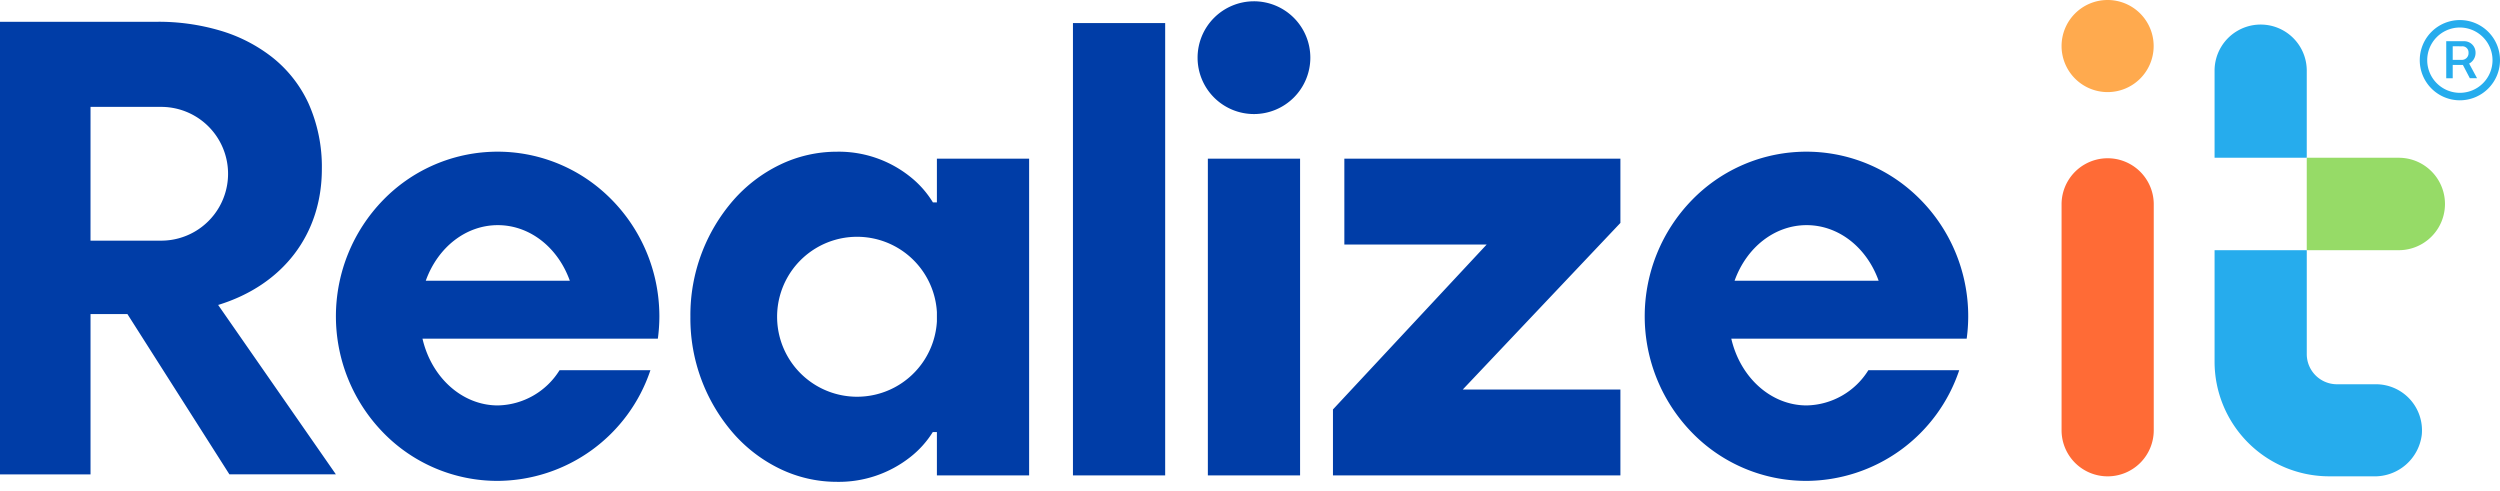
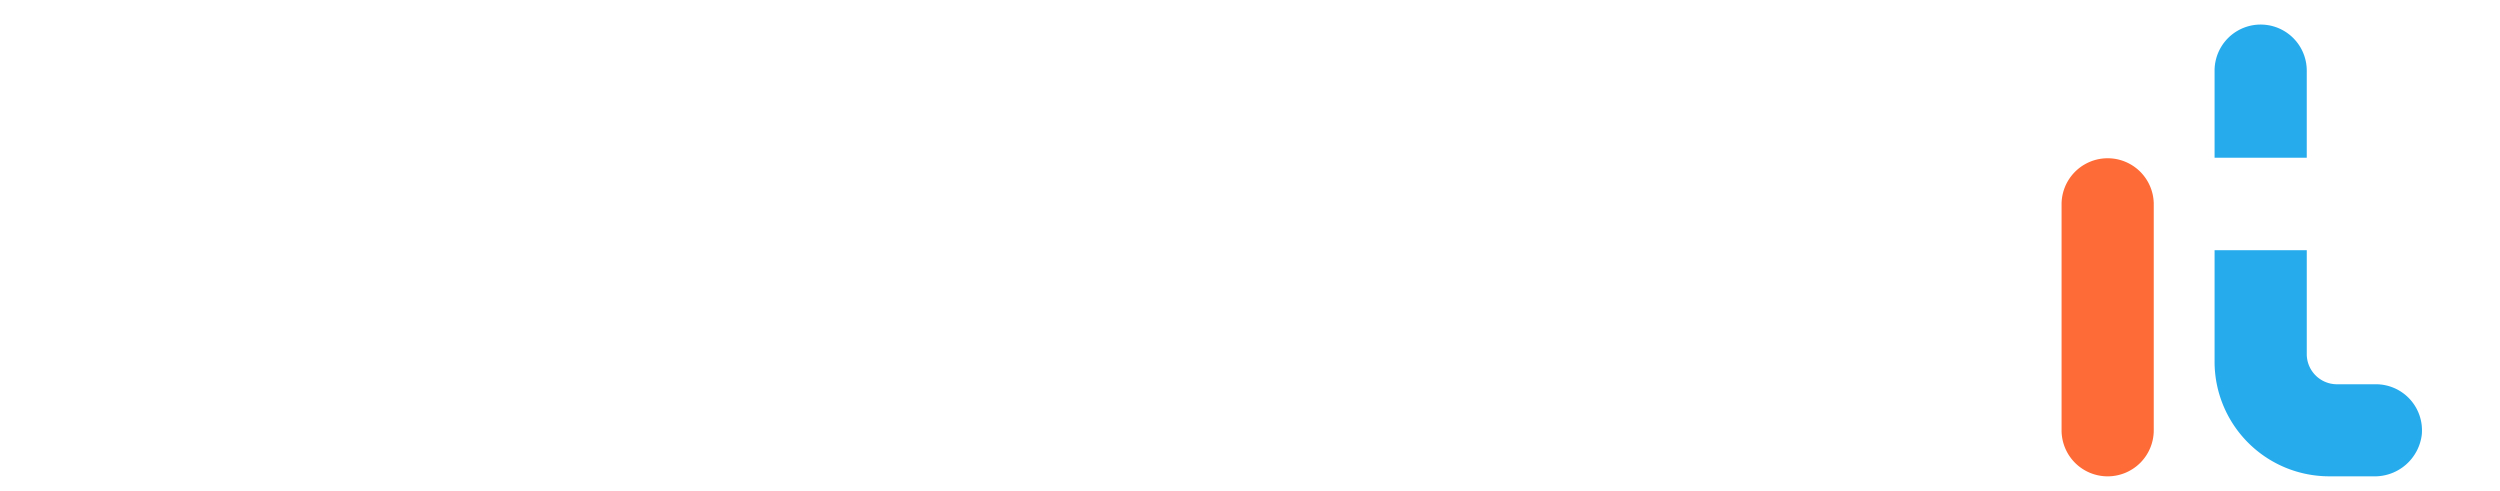
<svg xmlns="http://www.w3.org/2000/svg" viewBox="0 0 351 69">
  <g data-name="Logo/Realizeit/Primary">
-     <path fill="#003da7" d="M109.518 65.828a20.637 20.637 0 0 1-6.536-4.967 24.555 24.555 0 0 1-6.05-16.386 24.555 24.555 0 0 1 6.05-16.387 20.637 20.637 0 0 1 6.536-4.967 18.341 18.341 0 0 1 7.966-1.821 16.047 16.047 0 0 1 10.364 3.56 13.693 13.693 0 0 1 3.135 3.56h.558v-6.14h12.948v44.468h-12.948v-6.085h-.579a13.584 13.584 0 0 1-3.135 3.493 16.2 16.2 0 0 1-10.343 3.493 18.341 18.341 0 0 1-7.966-1.821Zm-.412-21.355a11.227 11.227 0 0 0 22.435.655v-1.309a11.227 11.227 0 0 0-22.435.654Zm128.462 16.275a23.4 23.4 0 0 1 0-32.68 22.4 22.4 0 0 1 30.372-1.594 23.262 23.262 0 0 1 7.86 12.945 23.224 23.224 0 0 1 .322 8.127h-33.049c1.28 5.519 5.628 9.375 10.574 9.375a10.435 10.435 0 0 0 8.67-4.943h12.758a22.752 22.752 0 0 1-21.451 15.538 22.359 22.359 0 0 1-16.056-6.768Zm5.964-21.329h20.229c-1.7-4.742-5.672-7.809-10.114-7.809s-8.412 3.065-10.115 7.809ZM53.812 60.748a23.4 23.4 0 0 1 0-32.68 22.4 22.4 0 0 1 30.372-1.594 23.268 23.268 0 0 1 7.854 12.945 23.6 23.6 0 0 1 .538 4.988 23.854 23.854 0 0 1-.214 3.139H59.316c1.28 5.519 5.628 9.375 10.574 9.375a10.438 10.438 0 0 0 8.671-4.943h12.757a22.752 22.752 0 0 1-21.45 15.538 22.359 22.359 0 0 1-16.056-6.768Zm5.963-21.329h20.23c-1.7-4.742-5.674-7.809-10.115-7.809s-8.411 3.065-10.115 7.809Zm127.372 27.327v-9.259l21.578-23.152h-19.979V22.28h38.759v9.018l-22.137 23.395h22.137v12.053Zm-17.564 0V22.279h12.948v44.467Zm-18.941 0V3.243h12.948v63.5Zm-137.934-.14H0V3.057h22.1a30.421 30.421 0 0 1 8.749 1.22 21.827 21.827 0 0 1 7.366 3.759 17.709 17.709 0 0 1 5.08 6.437 21.83 21.83 0 0 1 1.893 9.259c0 9.152-5.443 16.285-14.561 19.084l16.531 23.782h-14.95l-14.317-22.5H12.71v22.5Zm0-32.819h9.922a9.39 9.39 0 1 0 0-18.78h-9.92ZM168.141 8.105a7.915 7.915 0 1 1 7.915 7.907 7.911 7.911 0 0 1-7.915-7.907Z" />
    <path fill="#ff6b36" d="M295.916 66.878a6.468 6.468 0 0 1-6.472-6.465V28.611a6.472 6.472 0 0 1 12.943 0v31.8a6.469 6.469 0 0 1-6.471 6.467" />
-     <path fill="#ffaa4e" d="M295.916 12.93a6.465 6.465 0 1 0-6.472-6.465 6.469 6.469 0 0 0 6.472 6.465" data-name="i/Tittle" />
    <path fill="#26aced" d="M327.038 66.875a16.1 16.1 0 0 1-16.112-16.092V35.126h12.944v14.586a4.238 4.238 0 0 0 4.24 4.238h5.466a6.469 6.469 0 0 1 6.441 7.1 6.657 6.657 0 0 1-6.719 5.83Zm-16.112-44.727V9.84a6.472 6.472 0 0 1 12.943 0v12.308Z" />
-     <path fill="#96db67" d="M323.869 22.149v12.978h12.917a6.489 6.489 0 1 0 0-12.978Z" data-name="t/Terminal" />
-     <path fill="#26aced" d="M345.361 14.083A5.633 5.633 0 1 1 351 8.448a5.643 5.643 0 0 1-5.639 5.635Zm0-10.219a4.584 4.584 0 1 0 4.589 4.584 4.592 4.592 0 0 0-4.589-4.584Zm-1 7.123h-.91v-5.2h2.5a1.589 1.589 0 0 1 1.616 1.629 1.673 1.673 0 0 1-.9 1.508l1.112 2.059h-1.015l-.973-1.867h-1.43v1.869Zm0-4.488v1.907h1.289a.931.931 0 0 0 .931-.99.857.857 0 0 0-.91-.915Z" data-name="®" />
  </g>
</svg>